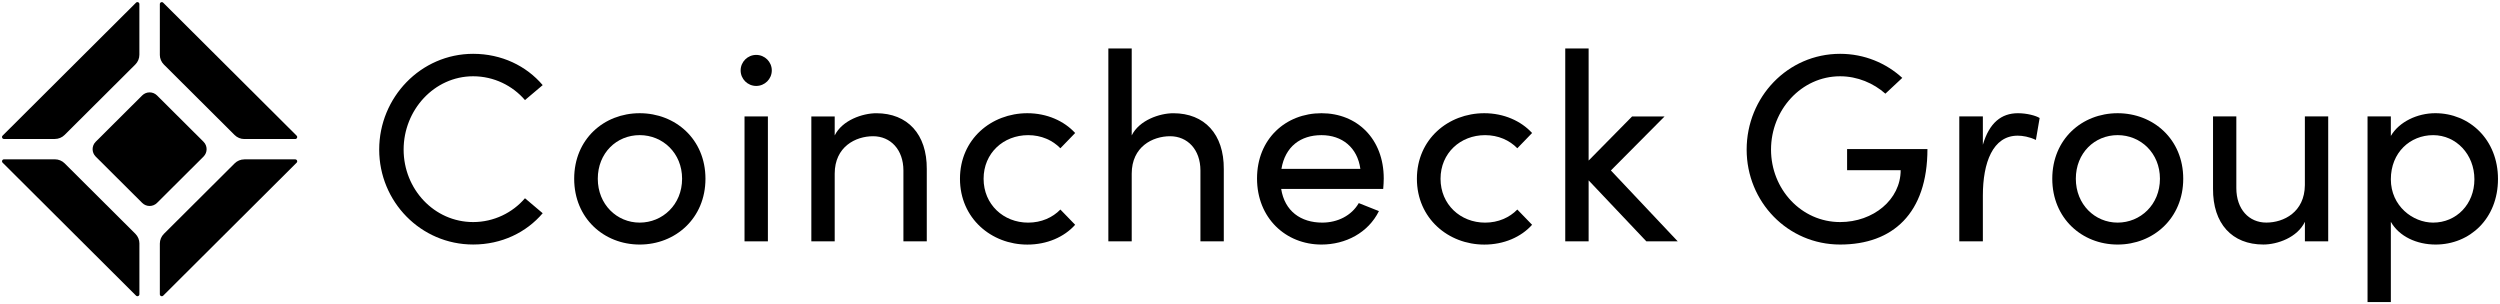
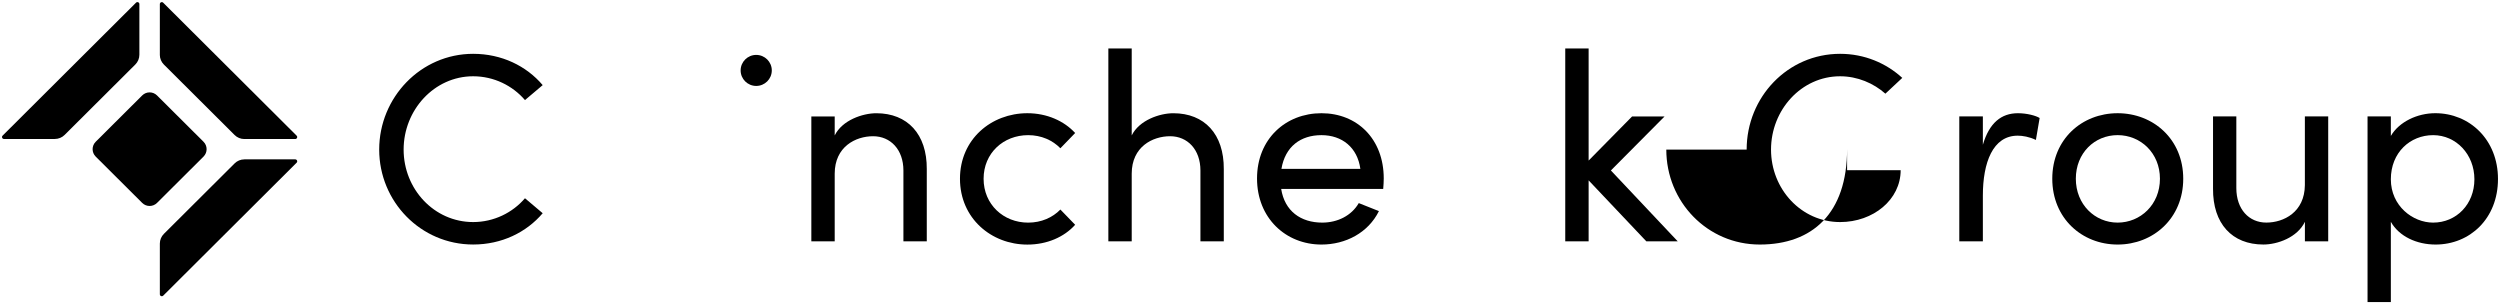
<svg xmlns="http://www.w3.org/2000/svg" fill="none" height="219" viewBox="0 0 1800 219" width="1800">
  <clipPath id="a">
    <path d="m0 1.245h1800v216.509h-1800z" />
  </clipPath>
  <g clip-path="url(#a)" fill="#000">
    <path d="m39.507 100.07h-36.629c-1.269 0-1.903-1.526-1.009-2.404l96.064-95.726c.894-.893 2.422-.259 2.422.993v36.497c0 2.62-1.052 5.14-2.912 6.997l-50.929 50.735c-1.86 1.857-4.382 2.894-7.02 2.894z" />
    <path d="m175.934 114.74h36.629c1.269 0 1.903 1.526 1.009 2.404l-96.063 95.726c-.894.893-2.422.26-2.422-.993v-36.497c0-2.62 1.052-5.139 2.912-6.997l50.929-50.735c1.86-1.857 4.382-2.893 7.02-2.893z" />
    <path d="m115.087 39.444v-36.497c0-1.253 1.528-1.886 2.422-.993l96.063 95.726c.894.893.26 2.418-1.009 2.418h-36.629c-2.638 0-5.161-1.036-7.02-2.893l-50.929-50.735c-1.86-1.857-2.912-4.377-2.912-6.997z" />
-     <path d="m100.369 175.366v36.497c0 1.252-1.528 1.886-2.422.993l-96.064-95.726c-.894-.892-.259-2.418 1.009-2.418h36.629c2.638 0 5.161 1.036 7.02 2.893l50.929 50.736c1.86 1.857 2.912 4.376 2.912 6.997z" />
    <path d="m68.886 102.085 33.501-33.372c2.941-2.937 7.727-2.937 10.667 0l33.502 33.372c2.94 2.937 2.94 7.703 0 10.64l-33.502 33.372c-2.94 2.937-7.726 2.937-10.667 0l-33.501-33.372c-2.941-2.937-2.941-7.703 0-10.64z" />
    <path d="m273.021 107.7c0-37.562 29.954-68.948 67.651-68.948 20.484 0 38.272 8.667 50.064 22.531l-12.758 10.783c-8.894-10.409-22.415-17.147-37.306-17.147-28.024 0-50.065 24.273-50.065 52.78 0 28.506 22.041 52.189 50.065 52.189 14.876 0 28.412-6.738 37.306-17.147l12.758 10.784c-11.792 13.864-29.58 22.531-50.064 22.531-37.697 0-67.651-30.81-67.651-68.371z" />
-     <path d="m413.411 128.691c0-28.506 21.45-47.179 47.167-47.179s47.355 18.688 47.355 47.179c0 28.492-21.652 47.381-47.355 47.381-25.702 0-47.167-18.874-47.167-47.381zm77.699 0c0-18.485-13.911-31.399-30.546-31.399s-30.157 12.899-30.157 31.399c0 18.501 13.723 31.588 30.157 31.588 16.433 0 30.546-12.9 30.546-31.588z" />
    <path d="m667.279 121.766v52.002h-16.822v-51.037c0-15.017-9.284-24.648-21.84-24.648-12.555 0-27.634 7.515-27.634 26.966v48.719h-16.822v-89.938h16.822v13.677c5.406-10.985 20.11-15.981 29.955-15.981 22.416 0 36.529 15.016 36.341 40.254z" />
    <path d="m691.18 128.691c0-28.506 22.618-47.179 48.522-47.179 14.112 0 26.481 5.586 34.409 14.253l-10.638 10.985c-5.608-5.773-13.724-9.444-23.195-9.444-17.788 0-32.088 12.9-32.088 31.4s14.3 31.587 32.088 31.587c9.471 0 17.587-3.657 23.195-9.43l10.638 10.985c-7.928 8.854-20.297 14.253-34.409 14.253-25.904 0-48.522-18.875-48.522-47.381z" />
    <path d="m881.13 121.766v52.003h-16.822v-51.038c0-15.016-9.284-24.648-21.839-24.648-12.556 0-27.635 7.516-27.635 26.966v48.72h-16.822v-138.86h16.822v62.598c5.406-10.985 20.11-15.981 29.955-15.981 22.416 0 36.529 15.016 36.341 40.254z" />
    <path d="m995.891 136.02h-73.446c2.508 15.98 14.112 24.259 29.58 24.259 11.013 0 21.075-5.011 26.294-14.052l14.501 5.773c-7.726 15.607-23.972 24.072-41.372 24.072-25.702 0-46.388-19.062-46.388-47.568 0-28.506 20.686-46.992 46.388-46.992 25.703 0 44.846 18.486 44.846 46.992 0 2.505-.187 5.01-.389 7.516zm-16.434-14.441c-2.119-15.405-13.146-24.273-28.023-24.273s-26.092 8.091-28.802 24.273z" />
-     <path d="m1020.17 128.691c0-28.506 22.61-47.179 48.52-47.179 14.11 0 26.48 5.586 34.41 14.253l-10.63 10.985c-5.6-5.773-13.72-9.444-23.19-9.444-17.79 0-32.09 12.9-32.09 31.4s14.3 31.587 32.09 31.587c9.47 0 17.59-3.657 23.19-9.43l10.63 10.985c-7.93 8.854-20.3 14.253-34.41 14.253-25.91 0-48.52-18.875-48.52-47.381z" />
    <path d="m1207.98 173.769h-22.61l-41.56-43.911v43.911h-16.83v-138.86h16.83v80.696l31.31-31.775h23.38l-38.66 38.901 48.13 51.038z" />
-     <path d="m536.057 173.768v-89.938h16.823v89.938z" />
    <path d="m544.475 61.874c6.194 0 11.215-5.002 11.215-11.172s-5.021-11.172-11.215-11.172-11.215 5.002-11.215 11.172 5.021 11.172 11.215 11.172z" />
-     <path d="m1257.59 107.7c0-37.749 29.5-68.948 67.3-68.948 17.56 0 33.17 6.738 44.75 17.334l-12.16 11.359c-8.49-7.515-20.05-12.525-32.59-12.525-27.96 0-49.75 24.273-49.75 52.78 0 28.506 21.8 52.189 49.75 52.189 23.92 0 43.59-16.182 43.59-37.36h-38.57v-15.218h57.85c0 46.416-25.07 68.76-62.87 68.76s-67.3-30.809-67.3-68.371z" />
+     <path d="m1257.59 107.7c0-37.749 29.5-68.948 67.3-68.948 17.56 0 33.17 6.738 44.75 17.334l-12.16 11.359c-8.49-7.515-20.05-12.525-32.59-12.525-27.96 0-49.75 24.273-49.75 52.78 0 28.506 21.8 52.189 49.75 52.189 23.92 0 43.59-16.182 43.59-37.36h-38.57v-15.218c0 46.416-25.07 68.76-62.87 68.76s-67.3-30.809-67.3-68.371z" />
    <path d="m1468.54 84.968-2.7 15.793c-4.81-2.318-9.64-3.081-13.11-3.081-17.94 0-25.07 19.451-25.07 43.148v32.926h-16.97v-89.938h16.97v20.415c4.63-15.794 13.3-22.719 25.25-22.719 6.38 0 12.92 1.728 15.63 3.455z" />
    <path d="m1477.64 128.691c0-28.506 21.4-47.179 47.05-47.179 25.64 0 47.24 18.673 47.24 47.179 0 28.507-21.6 47.381-47.24 47.381-25.65 0-47.05-18.874-47.05-47.381zm77.52 0c0-18.485-13.88-31.399-30.47-31.399-16.6 0-30.09 12.899-30.09 31.399 0 18.501 13.7 31.588 30.09 31.588s30.47-12.9 30.47-31.588z" />
    <path d="m1659.53 83.816h16.78v89.938h-16.78v-14.066c-5.41 11.359-19.87 16.369-29.9 16.369-22.56 0-36.44-15.016-36.25-40.254v-52.002h16.78v51.614c0 15.217 9.06 24.849 21.59 24.849s27.58-7.515 27.76-26.966v-49.497z" />
    <path d="m1798.55 128.878c0 28.507-20.25 47.194-44.93 47.194-13.5 0-26.22-5.773-32.21-16.37v57.776h-16.78v-133.662h16.78v14.052c5.99-10.207 19.09-16.369 32-16.369 24.68 0 45.14 19.061 45.14 47.38zm-16.98.202c0-17.91-13.12-31.774-29.7-31.774s-30.46 12.525-30.46 31.774 15.82 31.198 30.46 31.198c16.59 0 29.7-13.101 29.7-31.198z" />
  </g>
</svg>